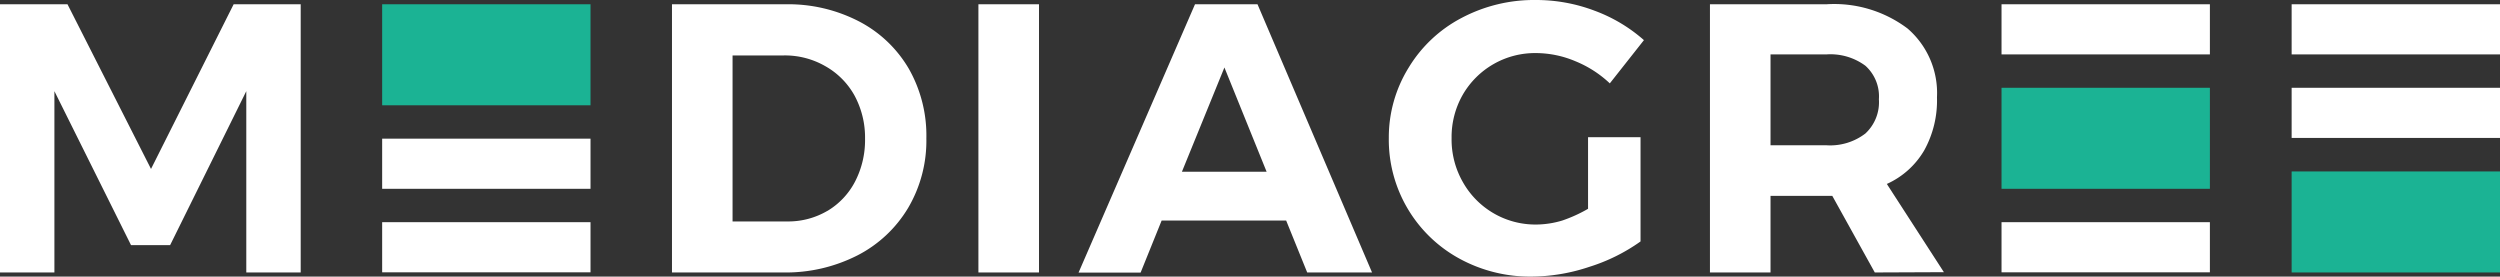
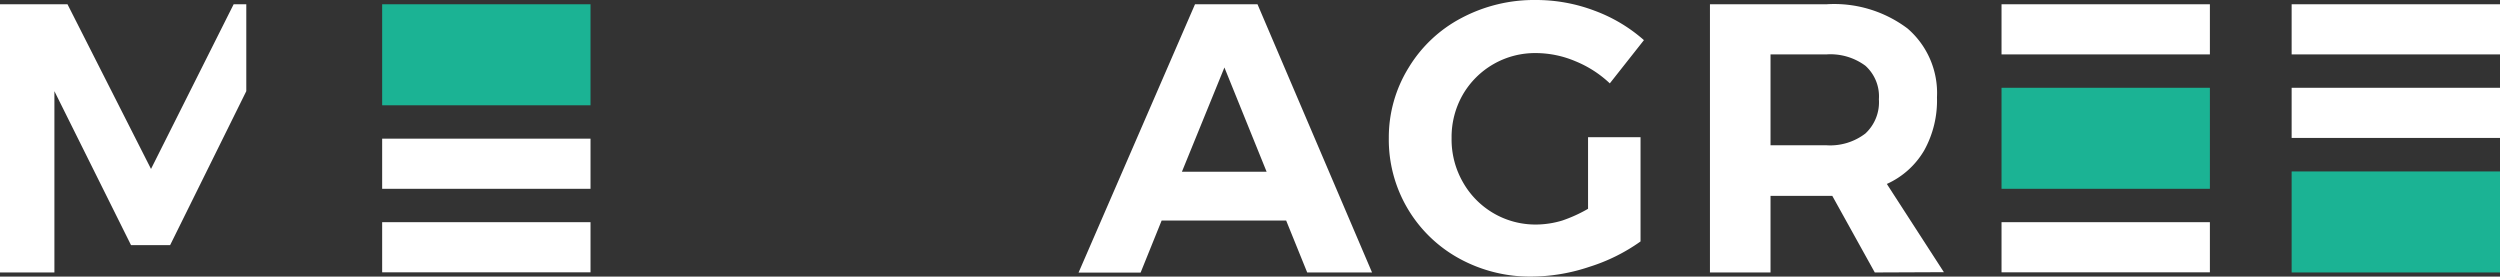
<svg xmlns="http://www.w3.org/2000/svg" width="170.02" height="18.81" viewBox="0 0 170.02 18.81">
  <rect x="0" y="0" width="170.02" height="18.81" fill="#333333" stroke="none" />
  <defs>
    <style>.cls-1{fill:#fff;}.cls-2{fill:#1bb394;}</style>
  </defs>
  <title>Asset 16</title>
  <g id="Layer_2" data-name="Layer 2">
    <g id="Layer_1-2" data-name="Layer 1">
-       <path class="cls-1" d="M0,.29H4.59l5.68,11.2L15.89.29h4.56V18.53h-3.7V6.2L11.57,16.67H8.91L3.7,6.2V18.53H0Z" />
-       <path class="cls-1" d="M58.41,1.45a8.4,8.4,0,0,1,3.4,3.23A9.18,9.18,0,0,1,63,9.41a9,9,0,0,1-1.24,4.73,8.55,8.55,0,0,1-3.45,3.23,10.73,10.73,0,0,1-5.05,1.16H45.7V.29h7.74A10.47,10.47,0,0,1,58.41,1.45Zm-2.15,12.9a5,5,0,0,0,1.89-2,6.13,6.13,0,0,0,.68-2.92,6,6,0,0,0-.72-2.94,5.16,5.16,0,0,0-2-2,5.49,5.49,0,0,0-2.8-.72H49.82V15.06h3.73A5.25,5.25,0,0,0,56.27,14.34Z" />
+       <path class="cls-1" d="M0,.29H4.59l5.68,11.2L15.89.29h4.56h-3.7V6.2L11.57,16.67H8.91L3.7,6.2V18.53H0Z" />
      <path class="cls-1" d="M88.9,18.53,87.47,15H79l-1.43,3.54H73.35L81.27.29h4.25l7.79,18.24Zm-8.52-6.85h5.76L83.27,4.59Z" />
      <path class="cls-1" d="M108,9.33h3.57v7.09a12.35,12.35,0,0,1-3.49,1.73,12.56,12.56,0,0,1-3.91.66,10,10,0,0,1-4.95-1.24,9.21,9.21,0,0,1-4.77-8.19A9,9,0,0,1,95.8,4.6a9.18,9.18,0,0,1,3.58-3.37A10.54,10.54,0,0,1,104.45,0a11.23,11.23,0,0,1,4,.73,10.6,10.6,0,0,1,3.35,2l-2.32,2.94a7.55,7.55,0,0,0-2.35-1.51,6.93,6.93,0,0,0-2.66-.55,5.67,5.67,0,0,0-5,2.85,5.79,5.79,0,0,0-.75,2.93,5.83,5.83,0,0,0,.77,3,5.66,5.66,0,0,0,5,2.88,6.26,6.26,0,0,0,1.75-.27A9.7,9.7,0,0,0,108,14.2Z" />
      <path class="cls-1" d="M127.5,18.53l-2.89-5.21h-4.2v5.21h-4.12V.29h7.92a8.3,8.3,0,0,1,5.52,1.65,5.79,5.79,0,0,1,2,4.68,7,7,0,0,1-.87,3.61,5.61,5.61,0,0,1-2.54,2.28l3.88,6Zm-7.09-8.65h3.8a3.94,3.94,0,0,0,2.65-.8,2.9,2.9,0,0,0,.92-2.33,2.8,2.8,0,0,0-.92-2.28,4,4,0,0,0-2.65-.77h-3.8Z" />
-       <path class="cls-1" d="M66.54.29h4.12V18.53H66.54Z" />
      <rect class="cls-2" x="155.85" y="11.66" width="14.17" height="6.87" />
      <rect class="cls-1" x="155.85" y="5.97" width="14.17" height="3.41" />
      <rect class="cls-1" x="155.85" y="0.29" width="14.17" height="3.41" />
      <rect class="cls-1" x="136.12" y="0.29" width="14.17" height="3.41" />
      <rect class="cls-1" x="136.12" y="15.11" width="14.17" height="3.41" />
      <rect class="cls-2" x="136.12" y="5.97" width="14.17" height="6.87" />
      <rect class="cls-1" x="25.99" y="15.11" width="14.17" height="3.41" />
      <rect class="cls-1" x="25.99" y="9.43" width="14.17" height="3.41" />
      <rect class="cls-2" x="25.99" y="0.29" width="14.17" height="6.87" />
    </g>
  </g>
</svg>